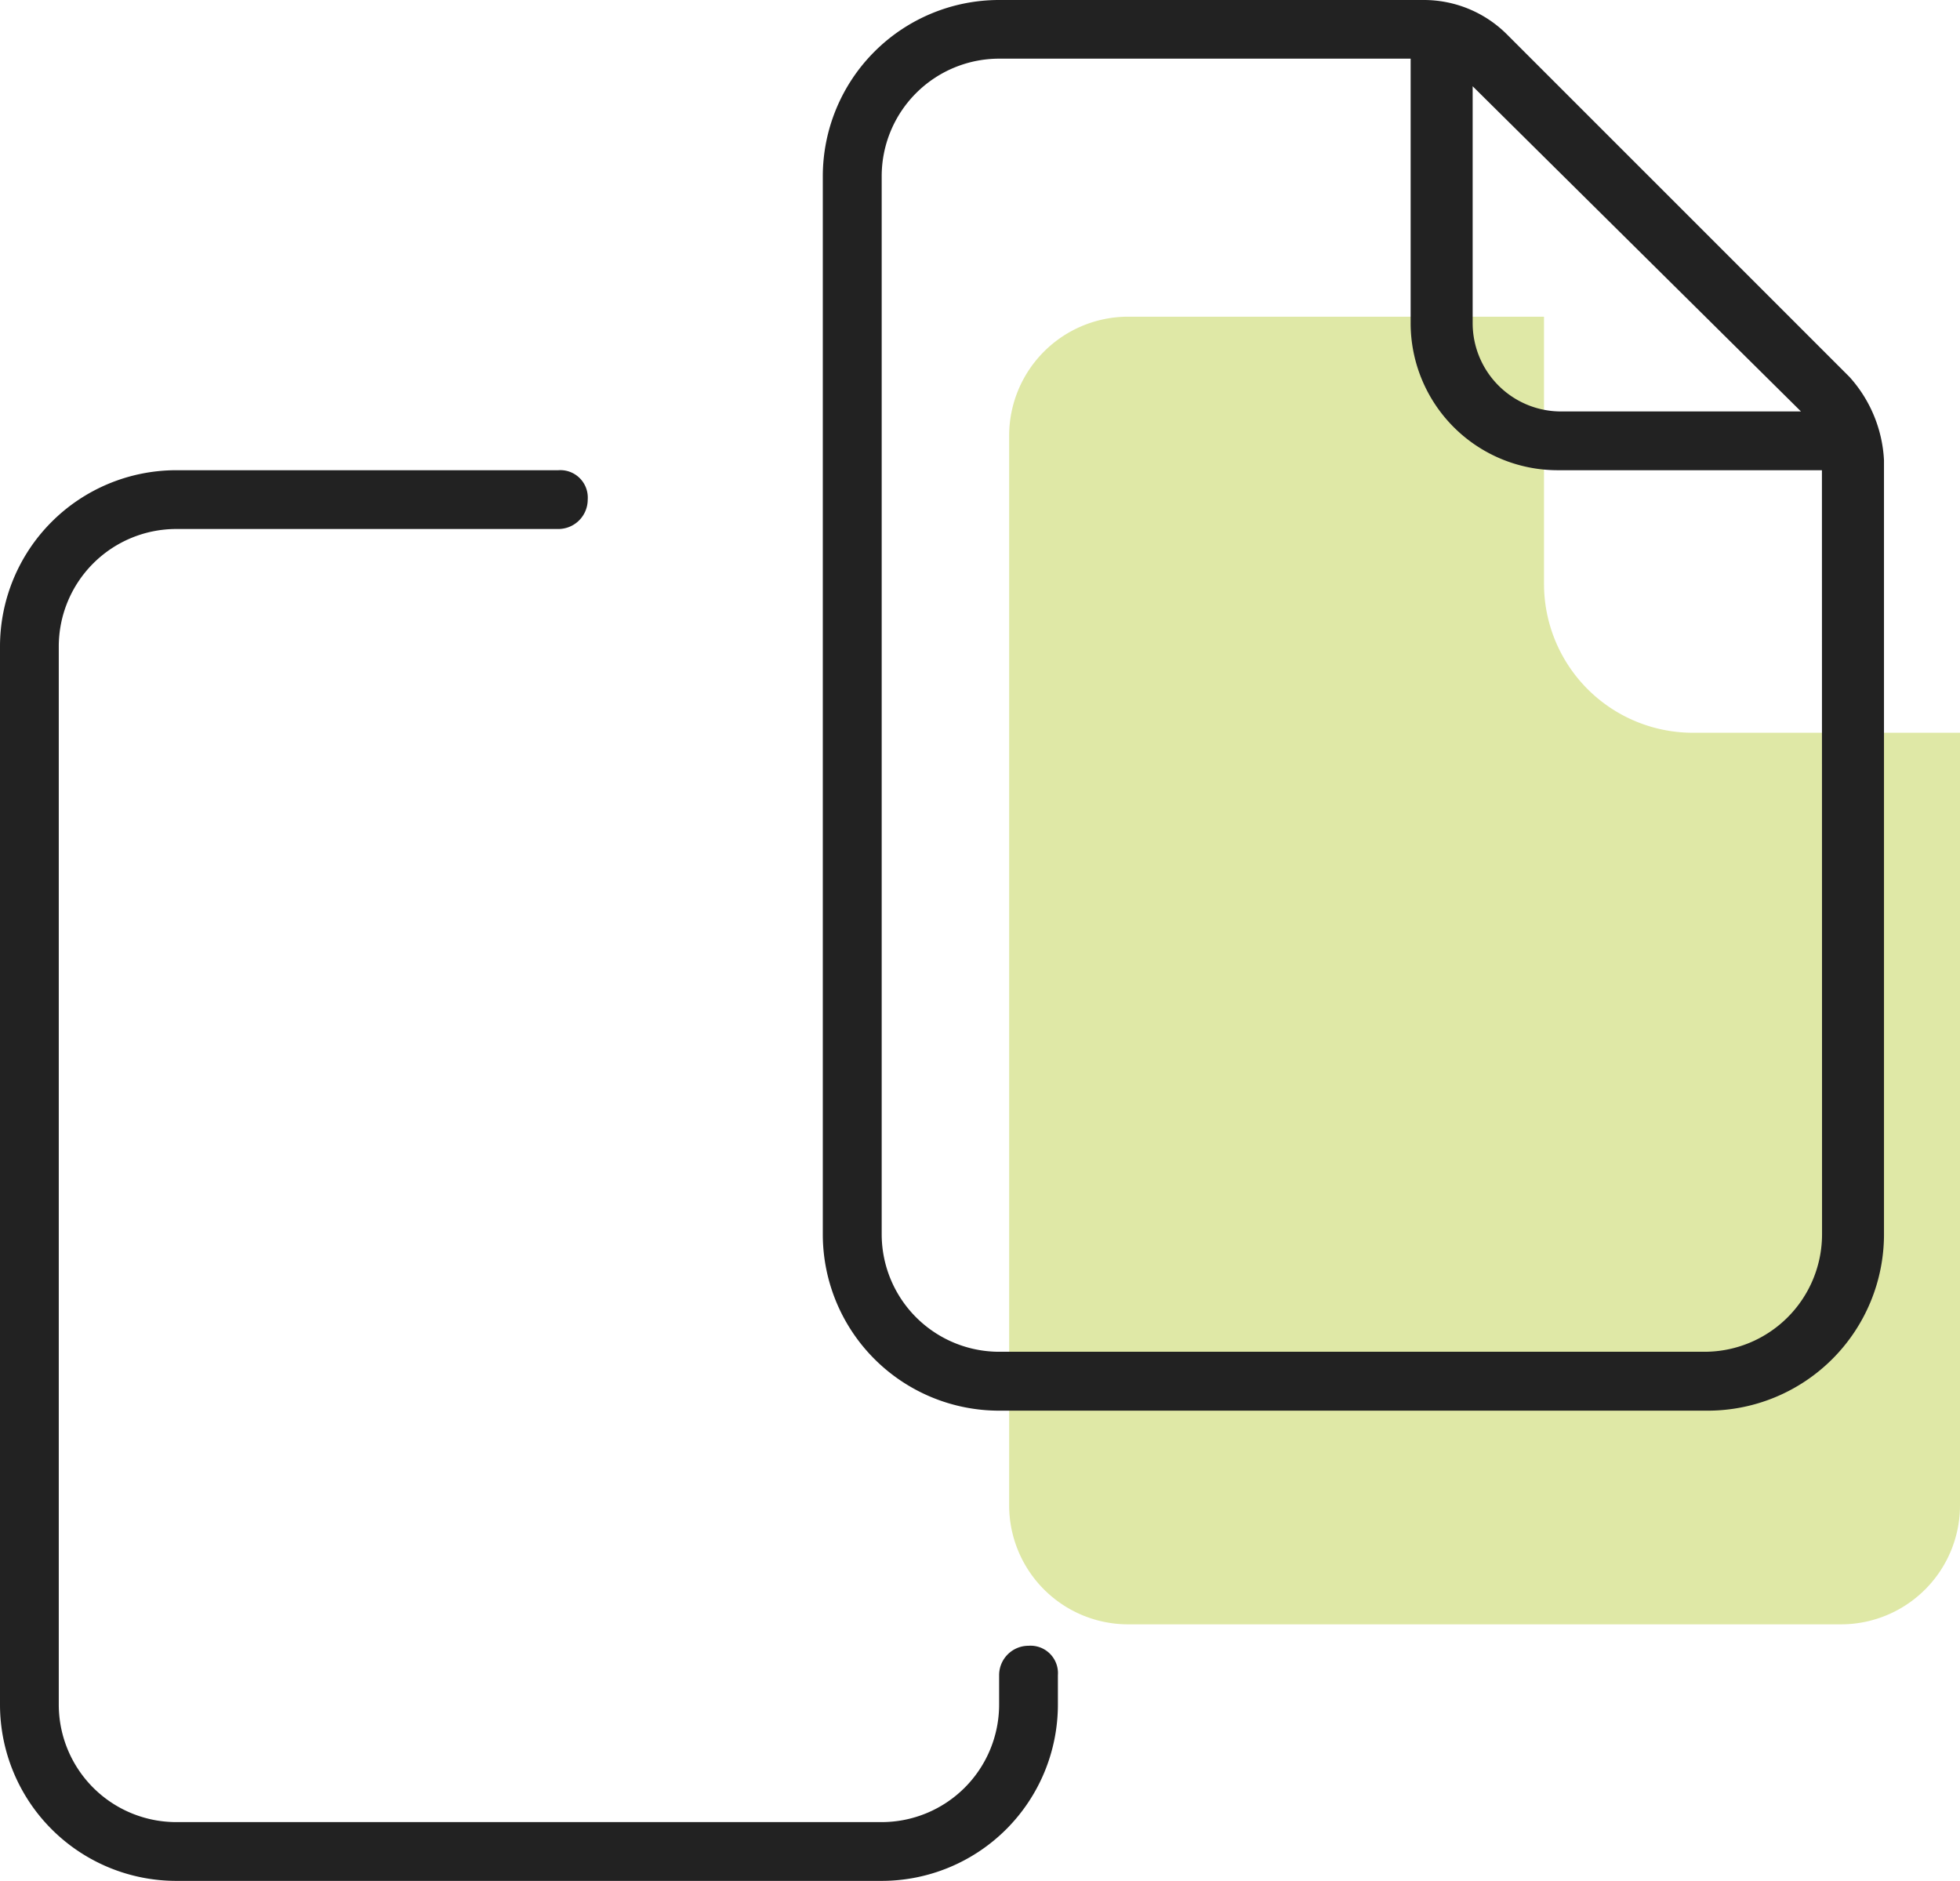
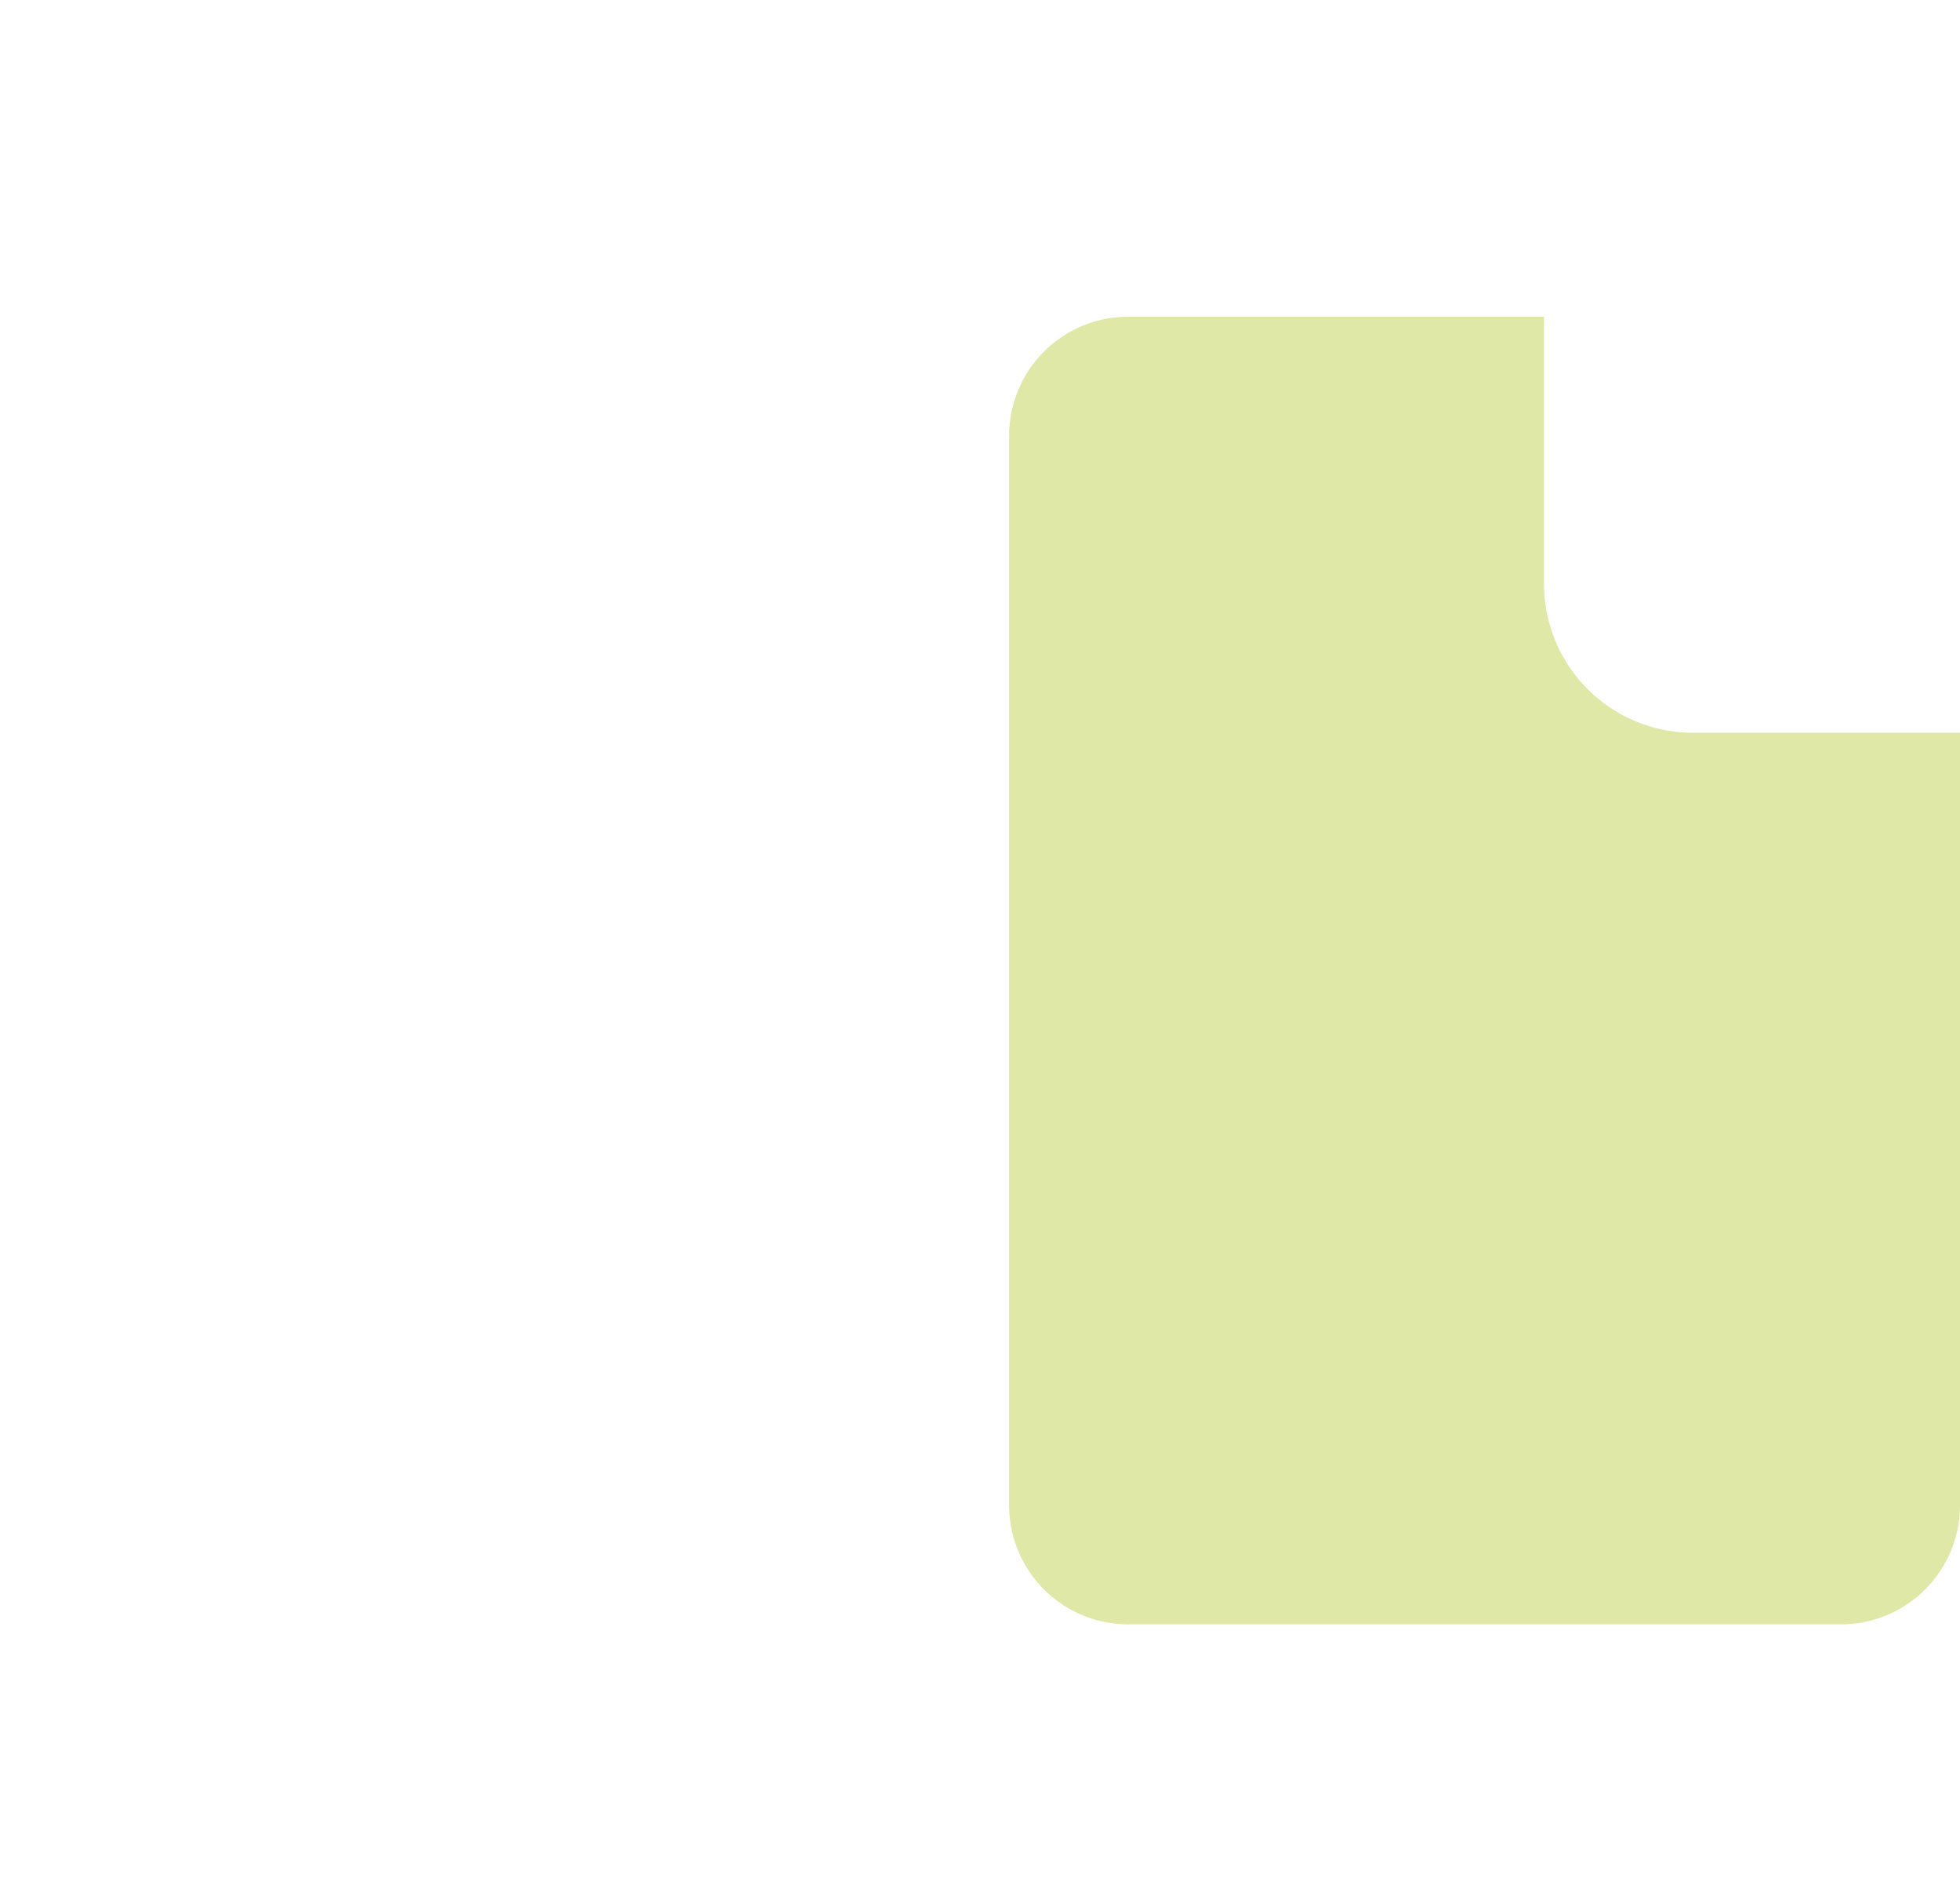
<svg xmlns="http://www.w3.org/2000/svg" width="50.024" height="48" viewBox="0 0 50.024 48">
  <g transform="translate(-1701.916 -682)">
    <path d="M21.234,33.371H3.033A3.038,3.038,0,0,1,0,30.338V3.034A3.038,3.038,0,0,1,3.033,0H13.651V6.826a3.8,3.8,0,0,0,3.792,3.792h6.825V30.338A3.038,3.038,0,0,1,21.234,33.371Z" transform="translate(1727.672 690.082)" fill="#a5be00" opacity="0.349" />
-     <path d="M47.119-32.381l-8.743-8.742A3,3,0,0,0,36.253-42H25.416a4.5,4.5,0,0,0-4.5,4.5v27a4.5,4.5,0,0,0,4.5,4.5H43.5A4.5,4.5,0,0,0,48-10.5V-30.253A3.427,3.427,0,0,0,47.119-32.381Zm-9.7-7.5L45.881-31.5H39.752a2.254,2.254,0,0,1-2.25-2.25v-6.128Zm9,29.378a3,3,0,0,1-3,3h-18a3,3,0,0,1-3-3v-27a3,3,0,0,1,3-3h10.5v6.75A3.754,3.754,0,0,0,39.666-30h6.75ZM26.166,0a.75.75,0,0,0-.75.75V1.5a3,3,0,0,1-3,3h-18a3,3,0,0,1-3-3v-27a3,3,0,0,1,3-3h9.75a.75.75,0,0,0,.75-.75.7.7,0,0,0-.75-.75H4.416a4.5,4.5,0,0,0-4.5,4.5v27A4.5,4.5,0,0,0,4.416,6h18a4.5,4.5,0,0,0,4.5-4.5V.75a.7.7,0,0,0-.75-.75Z" transform="translate(1702 724)" fill="#222" />
  </g>
</svg>